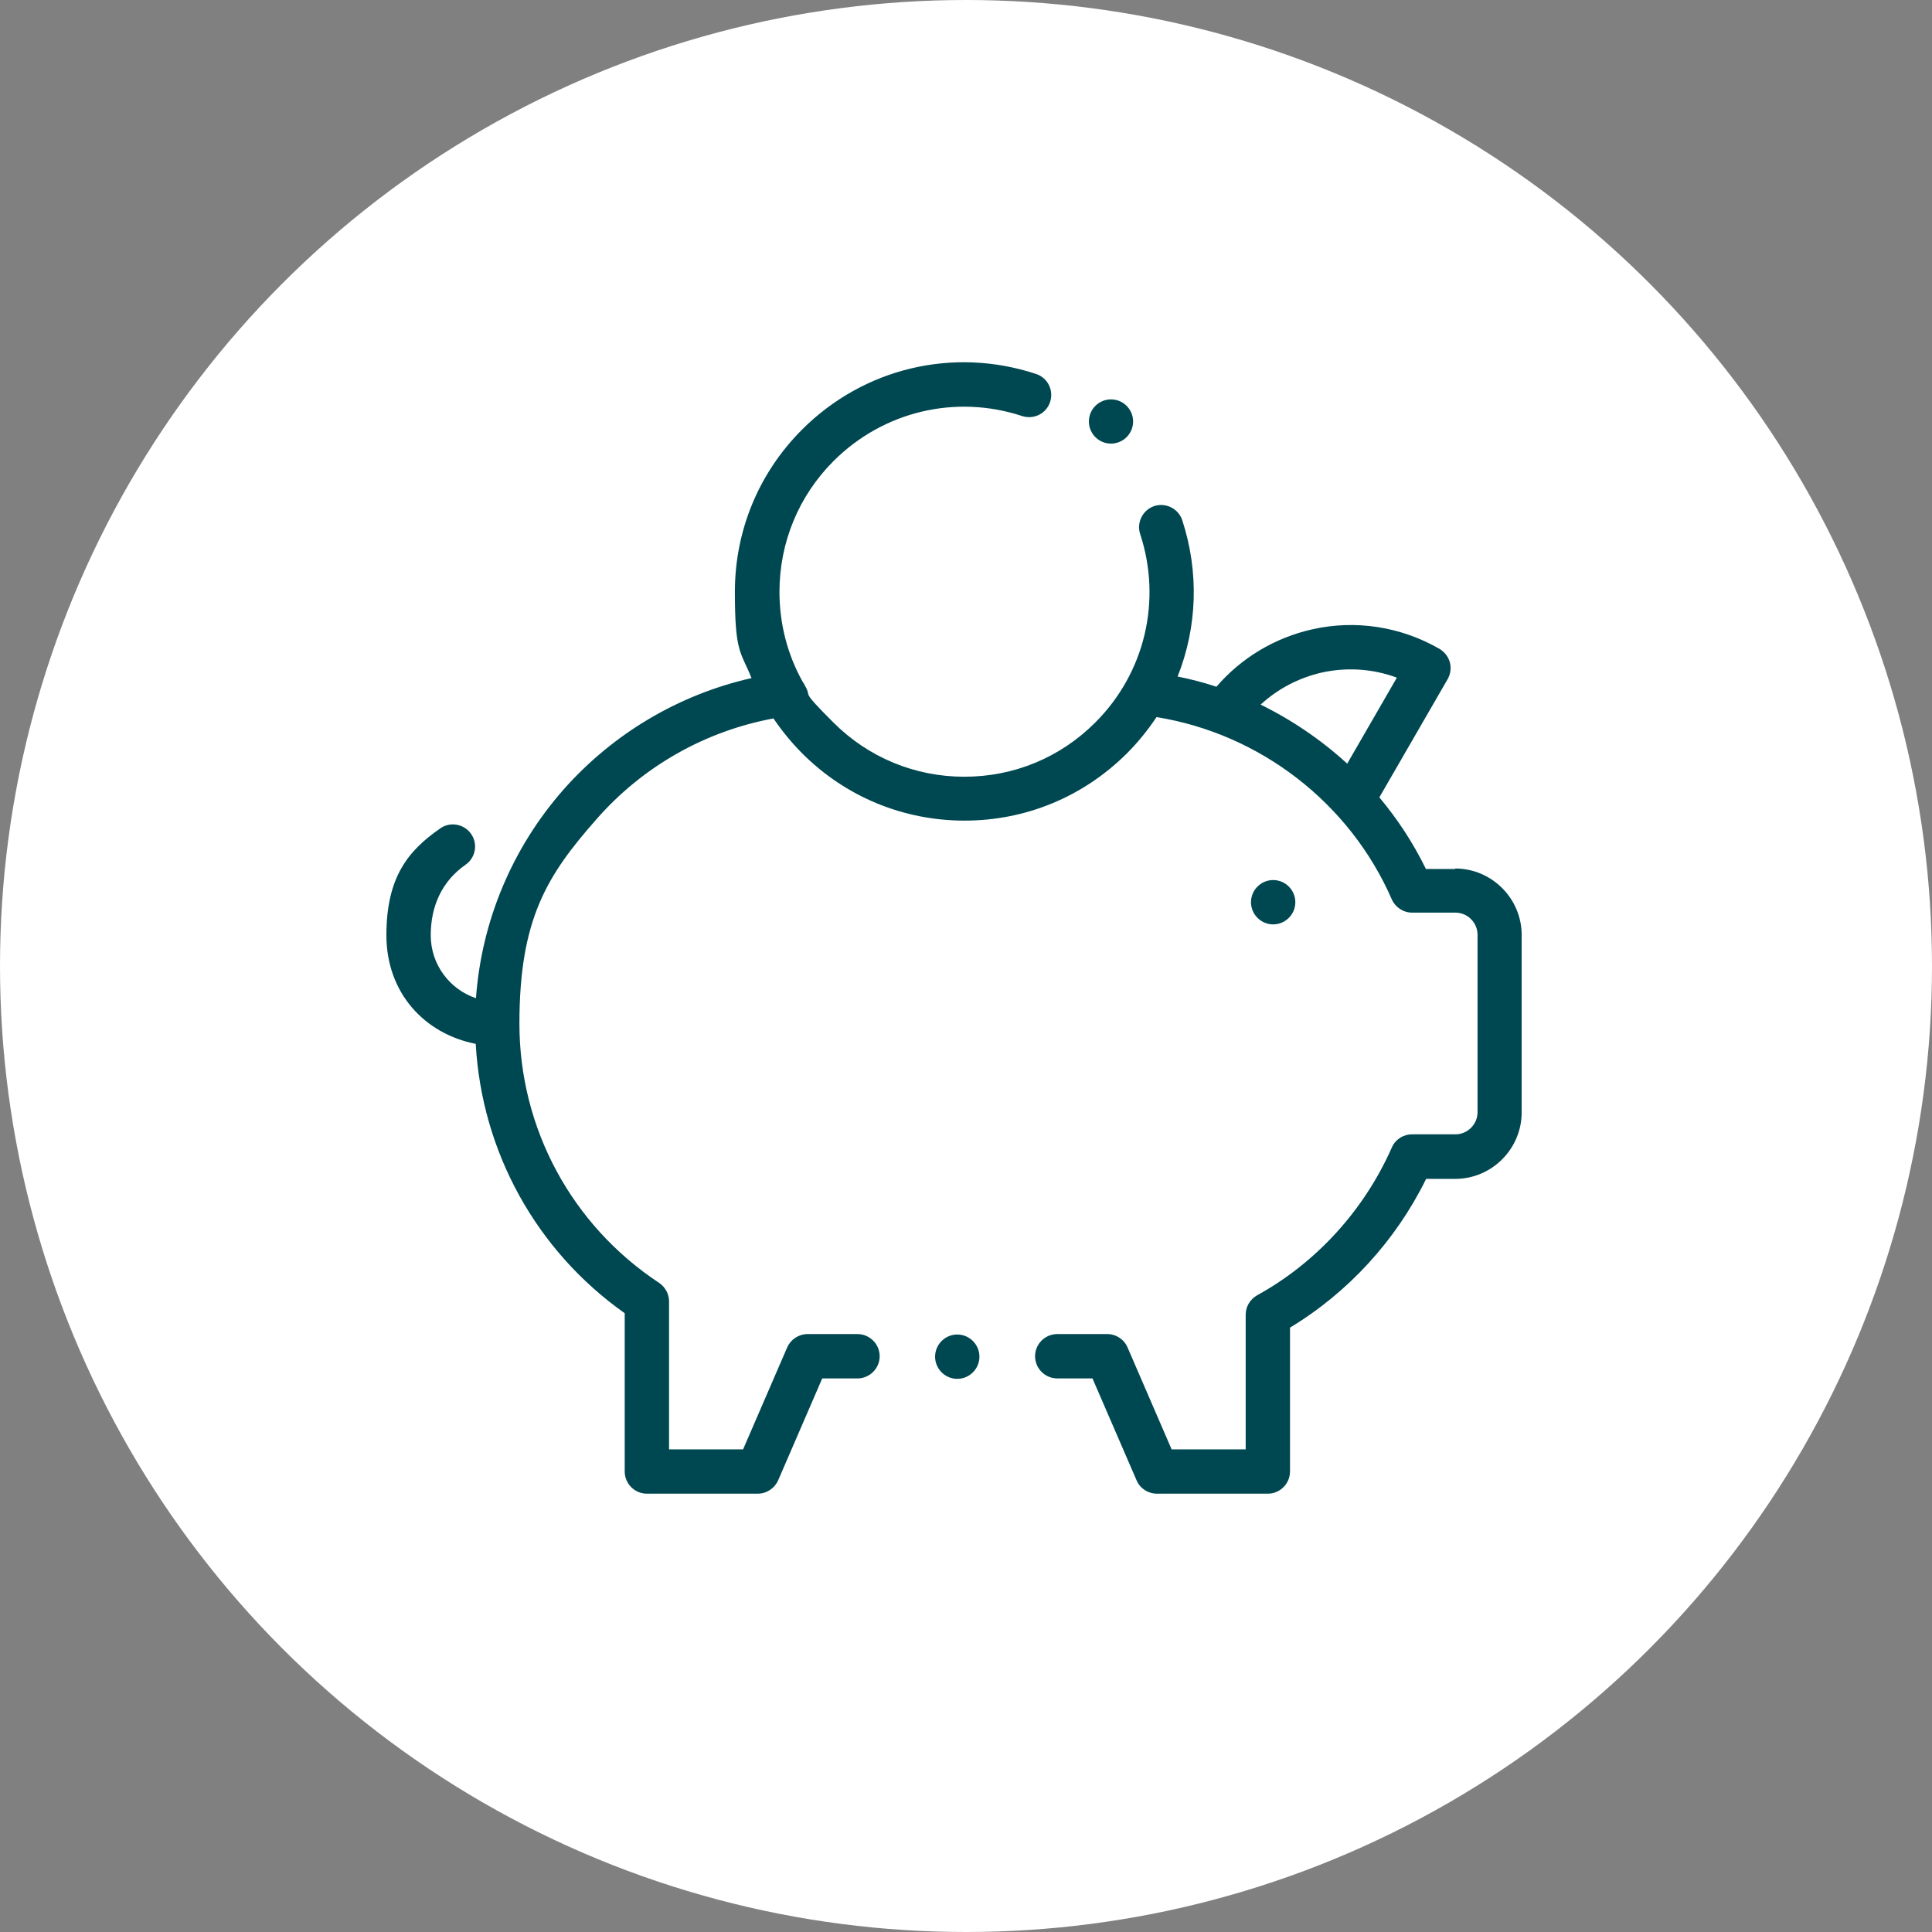
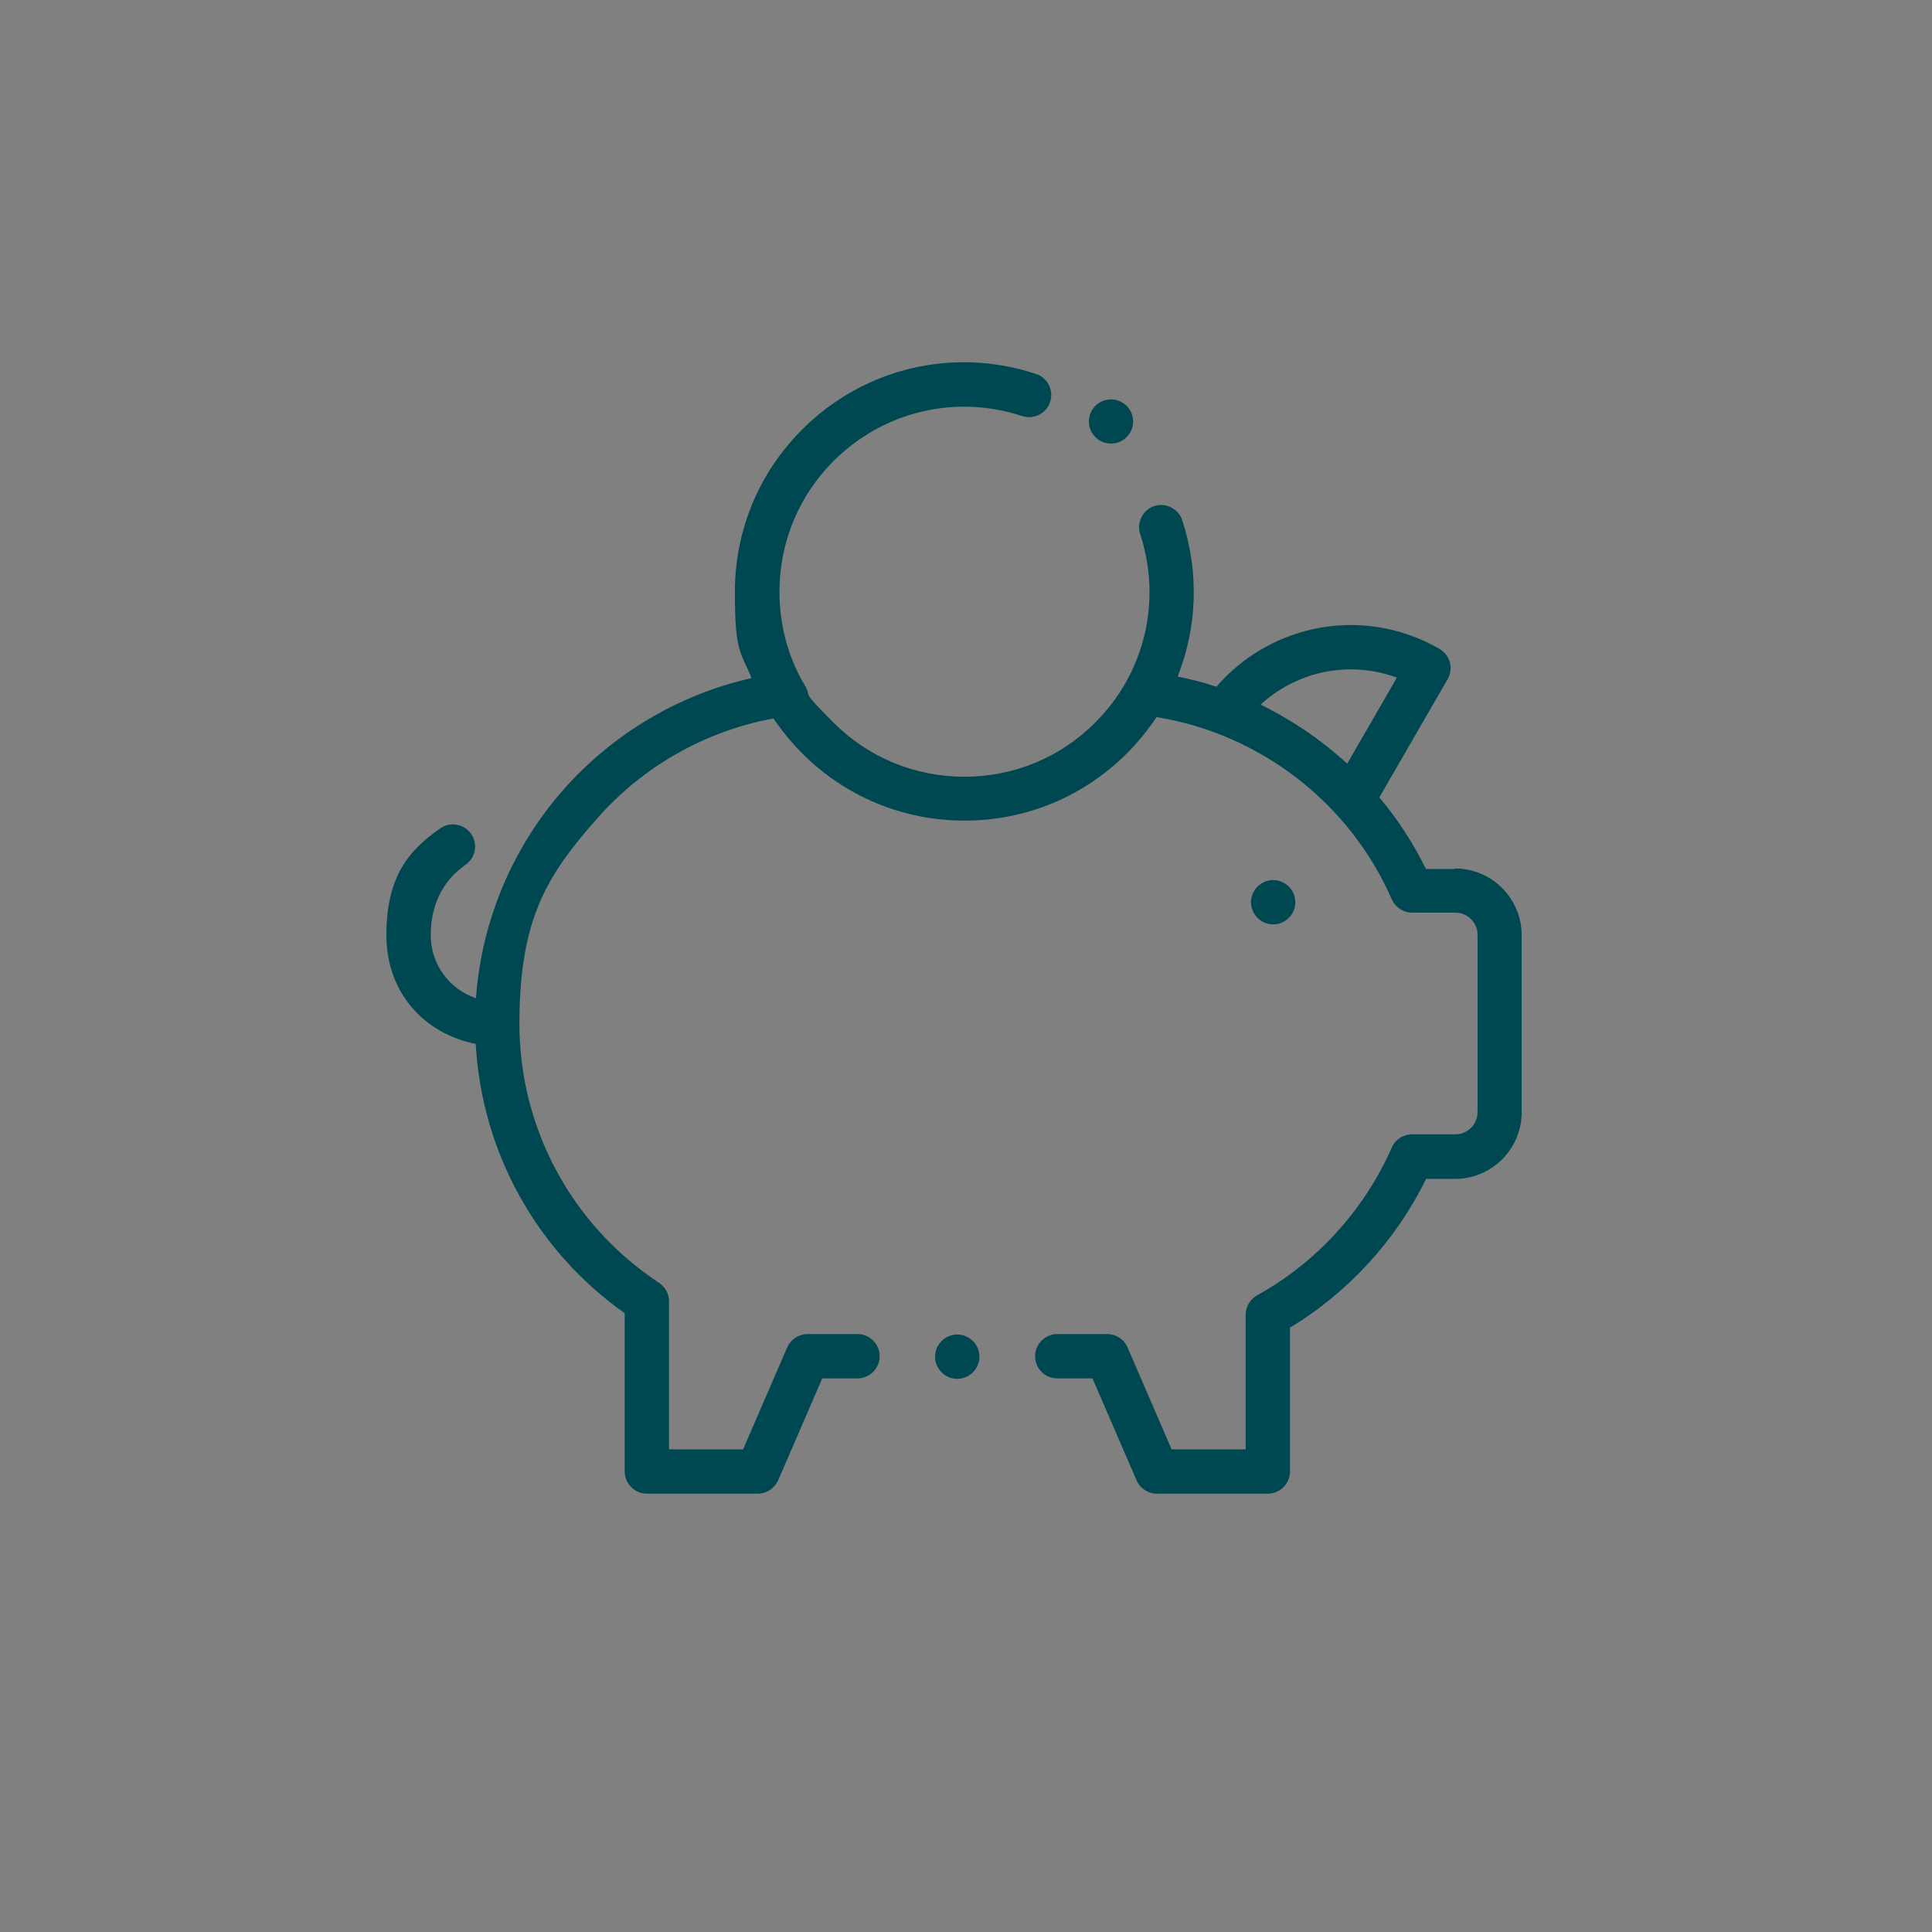
<svg xmlns="http://www.w3.org/2000/svg" width="80" height="80" viewBox="0 0 80 80" fill="none">
  <rect x="0" y="0" width="80" height="80" fill="#808080" stroke="none" />
-   <circle cx="40" cy="40" r="40" fill="white" />
  <path d="M60.246 35.982H59.044C58.52 34.908 57.868 33.916 57.116 33.017L59.943 28.124C60.062 27.913 60.099 27.665 60.035 27.426C59.971 27.188 59.815 26.995 59.603 26.866C58.006 25.948 56.134 25.654 54.343 26.058C52.783 26.407 51.397 27.243 50.369 28.436C49.846 28.262 49.313 28.124 48.762 28.014C49.57 25.985 49.662 23.708 48.955 21.542C48.799 21.065 48.276 20.799 47.798 20.954C47.321 21.111 47.055 21.634 47.211 22.111C48.12 24.874 47.404 27.876 45.347 29.923C43.897 31.373 41.978 32.163 39.931 32.163C37.884 32.163 35.957 31.364 34.515 29.923C33.074 28.482 33.653 28.941 33.331 28.39C33.304 28.335 33.276 28.28 33.239 28.234C32.606 27.105 32.276 25.829 32.276 24.507C32.276 22.46 33.074 20.532 34.515 19.091C36.572 17.035 39.564 16.319 42.327 17.228C42.805 17.384 43.328 17.127 43.484 16.64C43.64 16.163 43.383 15.639 42.897 15.483C39.472 14.354 35.764 15.236 33.212 17.788C31.422 19.578 30.43 21.964 30.43 24.507C30.43 27.05 30.669 26.958 31.119 28.078C28.117 28.757 25.382 30.373 23.325 32.705C21.205 35.119 19.938 38.148 19.709 41.333C18.616 40.966 17.836 39.938 17.836 38.726C17.836 37.515 18.304 36.487 19.277 35.807C19.69 35.523 19.8 34.944 19.507 34.531C19.222 34.118 18.644 34.008 18.231 34.302C16.89 35.229 16 36.331 16 38.726C16 41.122 17.588 42.811 19.699 43.224C19.947 47.695 22.206 51.789 25.868 54.378V60.932C25.868 61.437 26.281 61.85 26.786 61.85H31.376C31.743 61.85 32.074 61.63 32.221 61.299L34.047 57.077H35.507C36.012 57.077 36.425 56.663 36.425 56.159C36.425 55.654 36.012 55.241 35.507 55.241H33.441C33.074 55.241 32.744 55.461 32.597 55.791L30.77 60.014H27.704V53.891C27.704 53.579 27.548 53.295 27.291 53.12C23.674 50.733 21.508 46.722 21.508 42.389C21.508 38.056 22.646 36.248 24.712 33.907C26.621 31.732 29.2 30.272 32.028 29.749C32.377 30.263 32.771 30.749 33.221 31.199C35.011 32.989 37.398 33.98 39.941 33.98C42.483 33.98 44.861 32.989 46.66 31.199C47.128 30.731 47.532 30.226 47.89 29.694C52.177 30.382 55.895 33.255 57.63 37.239C57.777 37.57 58.107 37.79 58.474 37.79H60.264C60.769 37.79 61.182 38.203 61.182 38.708V46.052C61.182 46.557 60.769 46.97 60.264 46.97H58.474C58.107 46.97 57.777 47.181 57.63 47.52C56.492 50.1 54.518 52.276 52.058 53.634C51.764 53.799 51.581 54.102 51.581 54.442V60.014H48.514L46.688 55.791C46.541 55.452 46.21 55.241 45.843 55.241H43.778C43.273 55.241 42.86 55.654 42.86 56.159C42.86 56.663 43.273 57.077 43.778 57.077H45.237L47.064 61.299C47.211 61.639 47.541 61.85 47.909 61.85H52.498C53.003 61.85 53.416 61.437 53.416 60.932V54.974C55.831 53.515 57.804 51.358 59.053 48.815H60.255C61.77 48.815 63.009 47.576 63.009 46.061V38.717C63.009 37.203 61.77 35.963 60.255 35.963V35.982H60.246ZM52.196 29.18C52.902 28.528 53.774 28.069 54.729 27.849C55.776 27.619 56.85 27.692 57.841 28.06L55.785 31.621C54.711 30.639 53.499 29.813 52.186 29.17H52.196V29.18ZM39.638 55.259C39.133 55.259 38.72 55.672 38.72 56.177C38.72 56.682 39.133 57.095 39.638 57.095C40.143 57.095 40.556 56.682 40.556 56.177C40.556 55.672 40.143 55.259 39.638 55.259ZM52.719 38.277C53.224 38.277 53.637 37.864 53.637 37.359C53.637 36.854 53.224 36.441 52.719 36.441C52.214 36.441 51.801 36.854 51.801 37.359C51.801 37.864 52.214 38.277 52.719 38.277Z" fill="#004851" />
  <path d="M46.651 18.1C47.009 17.742 47.009 17.164 46.651 16.806C46.293 16.448 45.715 16.448 45.357 16.806C44.999 17.164 44.999 17.742 45.357 18.1C45.715 18.458 46.293 18.458 46.651 18.1Z" fill="#004851" />
</svg>